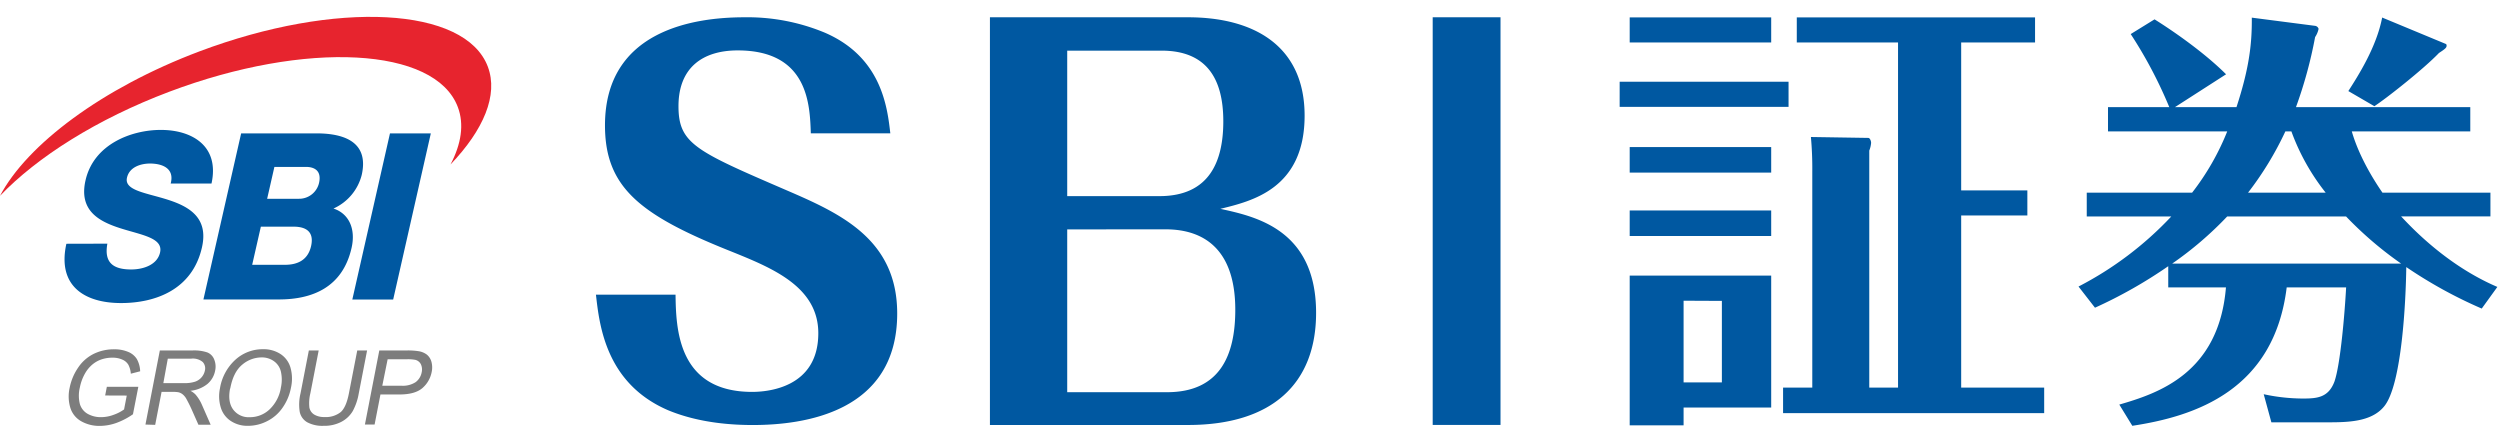
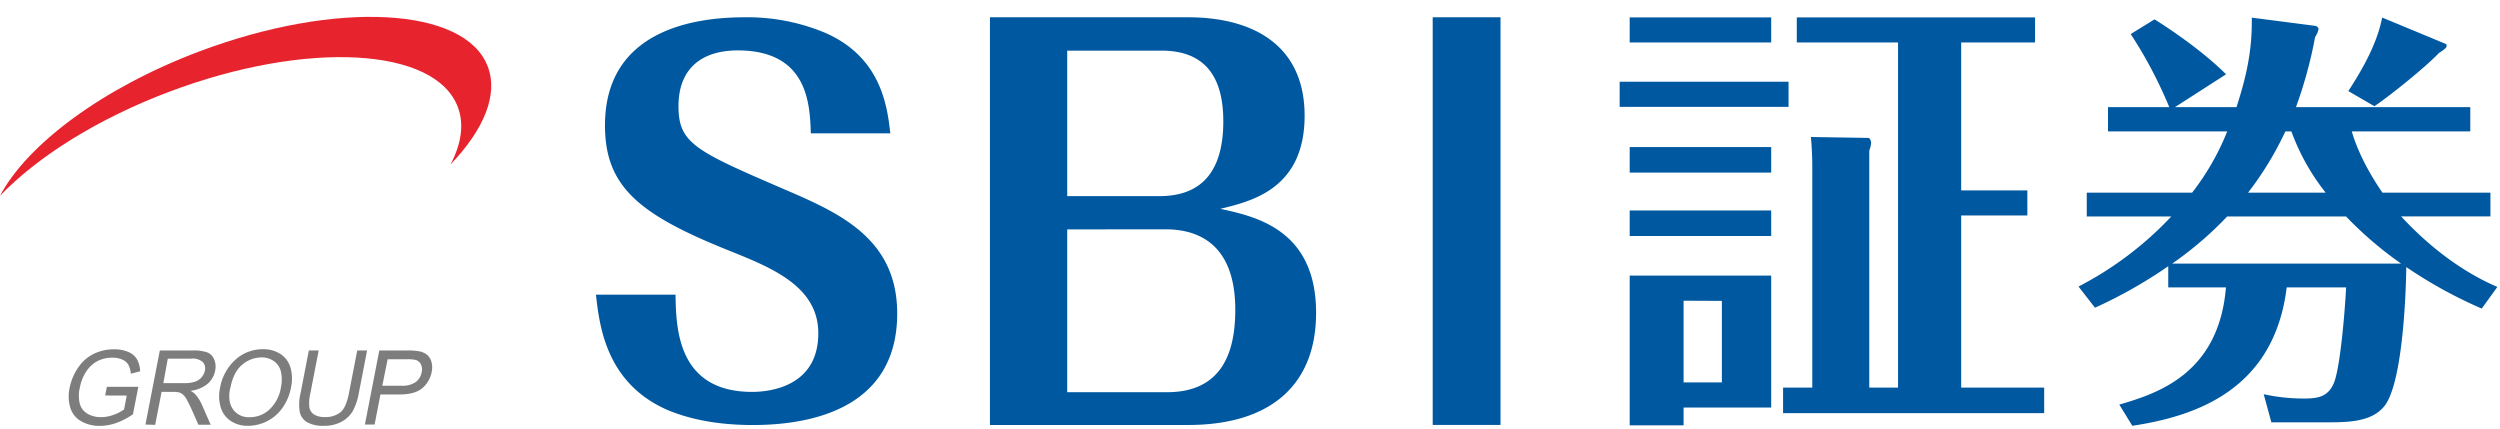
<svg xmlns="http://www.w3.org/2000/svg" width="140" height="24" fill="none">
-   <path fill="#0058A1" d="M6.013 13.645c-.2 1.093.36 1.445 1.334 1.445.688 0 1.46-.261 1.617-.952.184-.82-1.034-.976-2.215-1.353-1.182-.378-2.349-.976-1.96-2.683.459-2.031 2.573-2.827 4.218-2.827 1.746 0 3.3.899 2.837 3.003H9.558c.227-.845-.459-1.12-1.16-1.12-.493 0-1.15.183-1.287.794-.163.716 1.072.847 2.267 1.226 1.194.38 2.318 1 1.93 2.681-.536 2.36-2.601 3.112-4.531 3.112-2.016 0-3.586-.937-3.06-3.32l2.296-.006ZM21.838 7.47h2.288l-2.108 9.303H19.73l2.108-9.303Zm-8.334 0h4.107c1.518-.023 3.086.393 2.644 2.332a2.82 2.82 0 0 1-1.58 1.876c.87.285 1.254 1.145 1.014 2.2-.502 2.216-2.192 2.891-4.075 2.891h-4.222l2.112-9.298Zm1.456 3.661h1.771a1.143 1.143 0 0 0 1.135-.885c.154-.678-.25-.899-.73-.899h-1.77l-.406 1.784Zm-.838 3.698h1.833c.725 0 1.287-.275 1.465-1.043.186-.819-.292-1.093-.982-1.093h-1.83l-.486 2.136Z" />
  <path fill="#E7242E" d="M27.32 3.737c-1.264-3.359-8.5-3.74-16.155-.858C5.705 4.937 1.514 8.1 0 10.966c2.078-2.17 5.434-4.304 9.483-5.83 7.658-2.886 14.892-2.502 16.155.859.365.963.195 2.067-.41 3.217 1.851-1.933 2.688-3.893 2.091-5.475Z" />
  <path fill="#7D7D7D" d="m5.889 22.147.094-.486h1.763l-.3 1.537a4.009 4.009 0 0 1-.927.485 2.788 2.788 0 0 1-.918.167c-.37.01-.734-.081-1.057-.262a1.308 1.308 0 0 1-.607-.757c-.106-.36-.12-.74-.038-1.106a3.02 3.02 0 0 1 .471-1.13c.219-.334.523-.603.88-.78a2.566 2.566 0 0 1 1.143-.254c.268-.006.534.043.782.144.203.08.375.223.492.407.113.21.176.442.182.68l-.523.135a1.287 1.287 0 0 0-.136-.497.71.71 0 0 0-.336-.29 1.3 1.3 0 0 0-.55-.11 1.875 1.875 0 0 0-.67.114 1.578 1.578 0 0 0-.5.303c-.133.12-.248.259-.341.412a2.554 2.554 0 0 0-.32.836 1.93 1.93 0 0 0 0 .93c.07.237.23.437.446.556a1.5 1.5 0 0 0 .738.18 2.03 2.03 0 0 0 .72-.137 2.29 2.29 0 0 0 .571-.296l.15-.776-1.21-.005Zm2.256 1.628.806-4.15h1.84c.279-.012.557.025.822.112a.695.695 0 0 1 .383.395c.08.198.099.415.052.624a1.29 1.29 0 0 1-.429.744 1.8 1.8 0 0 1-.956.384c.108.054.206.127.29.214.142.167.259.353.347.553l.497 1.133h-.686l-.38-.858c-.111-.249-.214-.44-.285-.572a.872.872 0 0 0-.225-.277.618.618 0 0 0-.228-.11 1.587 1.587 0 0 0-.302-.021h-.643l-.358 1.846-.545-.017Zm1.001-2.32h1.173c.204.007.408-.02.603-.08a.834.834 0 0 0 .551-.62.518.518 0 0 0-.12-.482.859.859 0 0 0-.643-.189H9.397l-.25 1.37Zm3.171.3a2.768 2.768 0 0 1 .87-1.615 2.27 2.27 0 0 1 1.544-.584c.349-.01.692.086.985.275.27.18.466.45.553.763.1.364.109.746.026 1.113a2.867 2.867 0 0 1-.474 1.128c-.22.321-.52.58-.869.753a2.34 2.34 0 0 1-1.057.258 1.688 1.688 0 0 1-.99-.284 1.375 1.375 0 0 1-.55-.772 2.144 2.144 0 0 1-.038-1.035Zm.568 0c-.097.5-.04.893.174 1.18a1.072 1.072 0 0 0 .926.428c.409.003.803-.15 1.102-.429.346-.329.573-.763.644-1.235a2.035 2.035 0 0 0 0-.884.989.989 0 0 0-.386-.585 1.158 1.158 0 0 0-.7-.215 1.686 1.686 0 0 0-1.072.4c-.34.278-.566.724-.68 1.348l-.008-.008Zm7.121-2.129h.551l-.465 2.398c-.057.346-.17.682-.335.992-.15.254-.366.46-.626.599a2.056 2.056 0 0 1-1.014.231 1.784 1.784 0 0 1-.916-.201.878.878 0 0 1-.416-.581c-.053-.347-.038-.7.045-1.04l.465-2.398h.551l-.465 2.395a2.32 2.32 0 0 0-.056.798.591.591 0 0 0 .268.395c.173.1.371.148.57.14a1.34 1.34 0 0 0 .917-.277c.206-.182.36-.534.46-1.056l.466-2.395Zm.429 4.149.806-4.15h1.566c.208-.003.417.01.624.041.171.024.334.09.474.194a.786.786 0 0 1 .255.4c.05.185.055.38.015.567a1.585 1.585 0 0 1-.51.896c-.273.242-.702.367-1.287.367h-1.073l-.328 1.685h-.542Zm.973-2.174h1.073c.279.02.557-.05.793-.2a.883.883 0 0 0 .341-.553.698.698 0 0 0-.045-.448.48.48 0 0 0-.298-.245 2.161 2.161 0 0 0-.504-.036h-1.06l-.3 1.482Z" />
  <path fill="#0058A1" d="M37.83 16.501c.028 1.881.109 5.445 4.289 5.445.802 0 3.706-.193 3.706-3.287 0-2.6-2.574-3.646-4.839-4.562-5.146-2.046-7.107-3.594-7.107-7.077 0-5.361 5.06-6.052 7.798-6.052a11.278 11.278 0 0 1 4.504.858c3.216 1.383 3.512 4.23 3.677 5.64h-4.452c-.056-1.548-.111-4.643-4.094-4.643-1.93 0-3.317.938-3.317 3.123 0 2.1.967 2.515 6.028 4.699 3.015 1.3 6.22 2.736 6.22 6.91 0 5.556-5.257 6.246-8.077 6.246-1.05 0-2.96-.083-4.757-.83-3.482-1.5-3.843-4.754-4.036-6.468l4.457-.002Zm17.606 7.298V.968h11.088c3.742 0 6.534 1.634 6.534 5.507 0 4.1-2.96 4.789-4.718 5.22 1.956.429 5.361 1.147 5.361 5.822 0 3.959-2.455 6.282-7.175 6.282h-11.09Zm4.328-12.816h5.168c2.82 0 3.573-1.98 3.573-4.189 0-2.438-.976-3.958-3.461-3.958h-5.28v8.147Zm0 1.863v9.117h5.586c2.988 0 3.826-2.093 3.826-4.617 0-3.217-1.59-4.504-3.91-4.504l-5.502.004ZM80.231.968h3.798v22.83h-3.798V.969Zm19.928 3.609v1.407h-9.458V4.577h9.458ZM99.187.975v1.404h-7.924V.975h7.924Zm0 7.259v1.43h-7.924v-1.43h7.924Zm0 3.553v1.43h-7.924v-1.43h7.924Zm0 3.646v7.388h-4.906v.997h-3.018v-8.385h7.924Zm-4.906 1.407v4.576h2.144V16.85l-2.144-.01Zm20.193 4.866v1.43H99.852v-1.43h1.636V9.639a19.6 19.6 0 0 0-.077-1.967l3.217.051c.077 0 .154.153.154.281a1.476 1.476 0 0 1-.103.43v13.272h1.611V2.379h-5.67V.975h13.343v1.404h-4.137v8.283h3.706v1.406h-3.706v9.638h4.648Zm24.503-4.426a25.46 25.46 0 0 1-4.225-2.324c-.023 1.84-.242 6.588-1.237 7.798-.729.896-2.089.896-3.277.896h-3.041l-.429-1.574c.718.157 1.45.238 2.185.242.802 0 1.433-.049 1.774-.943.341-.97.583-3.901.656-5.28h-3.328c-.706 5.762-5.124 7.216-8.645 7.75l-.729-1.188c2.162-.628 5.576-1.743 5.972-6.562h-3.231v-1.188a26.115 26.115 0 0 1-4.103 2.325l-.922-1.186a19.196 19.196 0 0 0 5.196-3.925h-4.735V10.79h5.9a14.124 14.124 0 0 0 1.966-3.43h-6.676V6h3.432a24.811 24.811 0 0 0-2.16-4.092l1.334-.824c.898.558 2.719 1.793 4.006 3.076L121.797 6h3.446c.68-2.083.875-3.464.858-5.012l3.545.459a.242.242 0 0 1 .123.056c.034.03.059.07.072.113a1.316 1.316 0 0 1-.195.461A24.535 24.535 0 0 1 128.574 6h9.762v1.357H131.7c.461 1.598 1.457 3.052 1.716 3.431h6.048v1.332h-5.001c.508.534 2.5 2.713 5.389 3.948l-.875 1.212Zm-14.253-5.159a19.68 19.68 0 0 1-3.081 2.64h12.82a20.46 20.46 0 0 1-3.084-2.64h-6.655Zm5.514-1.332a12.233 12.233 0 0 1-1.92-3.43h-.338a18.063 18.063 0 0 1-2.089 3.43h4.347Zm6.725-8.329c.024 0 .047.047.047.097 0 .12-.096.193-.429.411-.857.897-2.985 2.574-3.617 2.979l-1.457-.847c.56-.873 1.579-2.47 1.894-4.118l3.562 1.478Z" />
</svg>